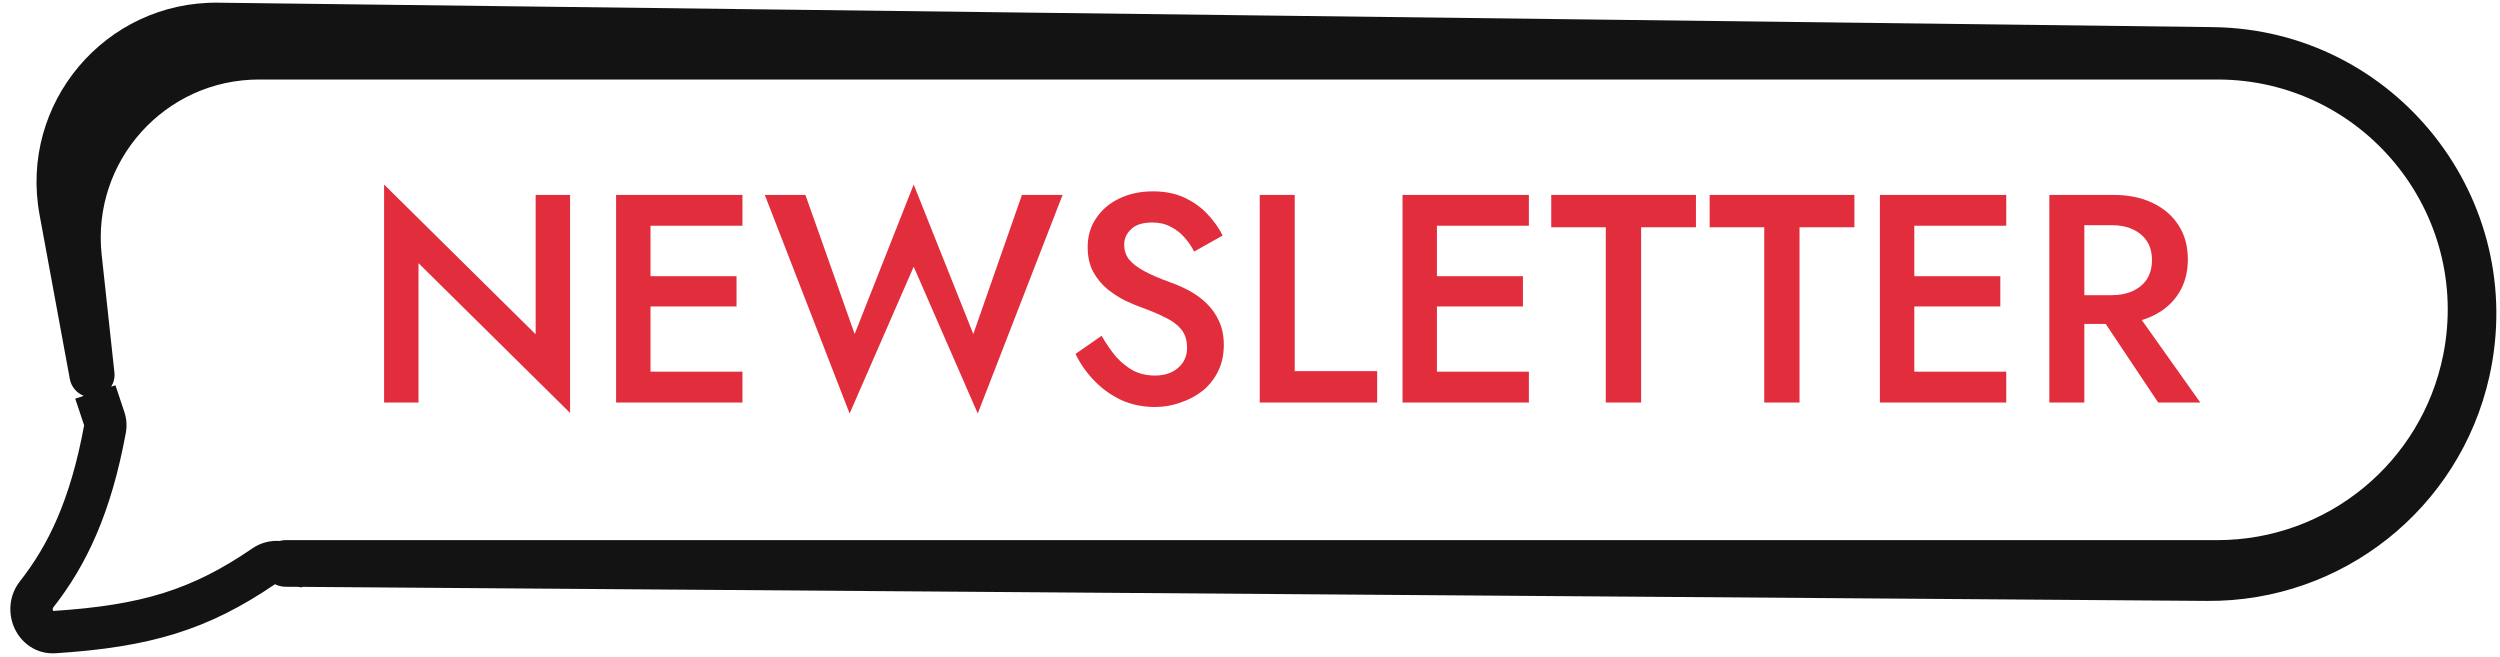
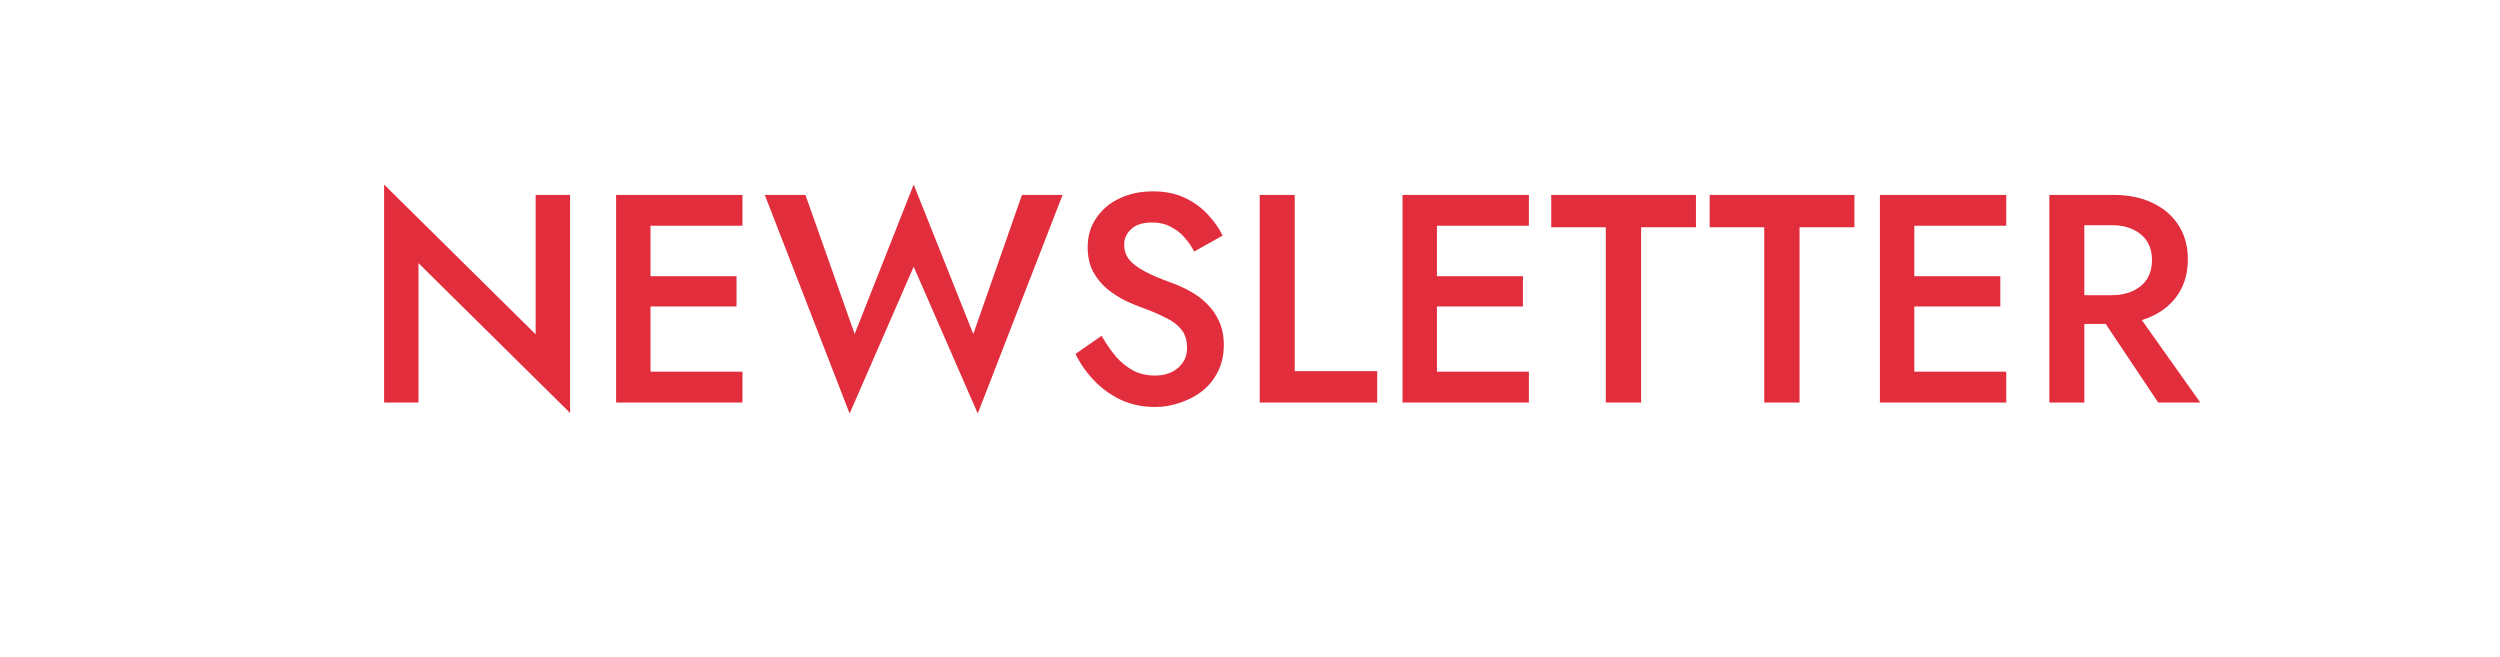
<svg xmlns="http://www.w3.org/2000/svg" width="118" height="31" viewBox="0 0 118 31" fill="none">
  <path d="M25.283 9.2H26.907V19.49L19.753 12.42V19H18.129V8.71L25.283 15.78V9.2ZM30.102 19V17.544H35.044V19H30.102ZM30.102 10.656V9.2H35.044V10.656H30.102ZM30.102 14.464V13.036H34.764V14.464H30.102ZM29.08 9.2H30.704V19H29.08V9.2ZM45.94 15.766L48.236 9.2H50.154L46.15 19.518L43.126 12.588L40.102 19.518L36.098 9.2H38.016L40.34 15.766L43.126 8.71L45.94 15.766ZM51.996 15.85C52.21 16.223 52.439 16.555 52.682 16.844C52.934 17.124 53.209 17.343 53.508 17.502C53.806 17.651 54.142 17.726 54.516 17.726C54.964 17.726 55.328 17.605 55.608 17.362C55.888 17.119 56.028 16.807 56.028 16.424C56.028 16.06 55.939 15.771 55.762 15.556C55.584 15.332 55.337 15.145 55.02 14.996C54.712 14.837 54.352 14.683 53.942 14.534C53.699 14.45 53.428 14.338 53.13 14.198C52.831 14.049 52.546 13.867 52.276 13.652C52.005 13.428 51.781 13.157 51.604 12.84C51.426 12.513 51.338 12.121 51.338 11.664C51.338 11.141 51.473 10.684 51.744 10.292C52.014 9.891 52.378 9.583 52.836 9.368C53.302 9.144 53.83 9.032 54.418 9.032C54.996 9.032 55.5 9.135 55.93 9.34C56.359 9.545 56.718 9.807 57.008 10.124C57.306 10.441 57.54 10.773 57.708 11.118L56.364 11.874C56.242 11.631 56.088 11.407 55.902 11.202C55.715 10.987 55.496 10.819 55.244 10.698C55.001 10.567 54.716 10.502 54.39 10.502C53.932 10.502 53.596 10.609 53.382 10.824C53.167 11.029 53.06 11.272 53.06 11.552C53.06 11.804 53.134 12.033 53.284 12.238C53.442 12.434 53.685 12.621 54.012 12.798C54.338 12.975 54.763 13.157 55.286 13.344C55.575 13.447 55.864 13.577 56.154 13.736C56.452 13.895 56.723 14.095 56.966 14.338C57.208 14.571 57.4 14.847 57.54 15.164C57.689 15.481 57.764 15.855 57.764 16.284C57.764 16.741 57.675 17.152 57.498 17.516C57.32 17.88 57.078 18.188 56.77 18.44C56.462 18.683 56.112 18.869 55.72 19C55.337 19.14 54.936 19.21 54.516 19.21C53.937 19.21 53.4 19.098 52.906 18.874C52.42 18.641 51.996 18.333 51.632 17.95C51.268 17.567 50.978 17.152 50.764 16.704L51.996 15.85ZM59.459 9.2H61.111V17.516H65.003V19H59.459V9.2ZM67.221 19V17.544H72.163V19H67.221ZM67.221 10.656V9.2H72.163V10.656H67.221ZM67.221 14.464V13.036H71.883V14.464H67.221ZM66.199 9.2H67.823V19H66.199V9.2ZM73.218 10.726V9.2H80.049V10.726H77.46V19H75.793V10.726H73.218ZM80.696 10.726V9.2H87.528V10.726H84.938V19H83.272V10.726H80.696ZM89.753 19V17.544H94.695V19H89.753ZM89.753 10.656V9.2H94.695V10.656H89.753ZM89.753 14.464V13.036H94.415V14.464H89.753ZM88.731 9.2H90.355V19H88.731V9.2ZM98.745 14.324H100.537L103.855 19H101.867L98.745 14.324ZM96.729 9.2H98.381V19H96.729V9.2ZM97.709 10.628V9.2H99.753C100.462 9.2 101.078 9.326 101.601 9.578C102.133 9.83 102.543 10.185 102.833 10.642C103.122 11.09 103.267 11.622 103.267 12.238C103.267 12.854 103.122 13.391 102.833 13.848C102.543 14.305 102.133 14.66 101.601 14.912C101.078 15.164 100.462 15.29 99.753 15.29H97.709V13.932H99.683C100.056 13.932 100.383 13.867 100.663 13.736C100.952 13.605 101.176 13.419 101.335 13.176C101.493 12.924 101.573 12.625 101.573 12.28C101.573 11.925 101.493 11.627 101.335 11.384C101.176 11.141 100.952 10.955 100.663 10.824C100.383 10.693 100.056 10.628 99.683 10.628H97.709Z" fill="#E22D3C" />
-   <path fill-rule="evenodd" clip-rule="evenodd" d="M10.3 0.127C4.965 0.061 0.9 4.884 1.866 10.13L3.295 17.886C3.364 18.262 3.622 18.553 3.952 18.683L3.551 18.817L3.971 20.075C3.321 23.602 2.274 25.74 0.942 27.436C0.405 28.119 0.38 28.984 0.683 29.649C0.991 30.327 1.692 30.893 2.627 30.833C7.071 30.547 9.797 29.743 12.98 27.575C13.125 27.65 13.292 27.693 13.476 27.695L14.079 27.699L14.249 27.727L14.254 27.7L104.181 28.363C110.551 28.409 116.092 24.011 117.492 17.797C119.384 9.396 113.058 1.385 104.447 1.28L10.3 0.127ZM13.193 25.533C13.287 25.507 13.385 25.494 13.484 25.494H104.66C109.843 25.494 114.305 21.834 115.32 16.75C116.661 10.025 111.517 3.753 104.66 3.753H12.226C7.781 3.753 4.32 7.61 4.799 12.028L5.4 17.578C5.427 17.821 5.369 18.056 5.248 18.251L5.449 18.184L5.869 19.444C5.974 19.76 6 20.101 5.939 20.432C5.24 24.228 4.078 26.681 2.514 28.671C2.498 28.692 2.491 28.712 2.489 28.735C2.486 28.763 2.491 28.794 2.503 28.821C2.506 28.827 2.509 28.832 2.512 28.837C6.702 28.565 9.064 27.834 11.909 25.885C12.281 25.63 12.733 25.501 13.193 25.533Z" fill="#131313" />
</svg>